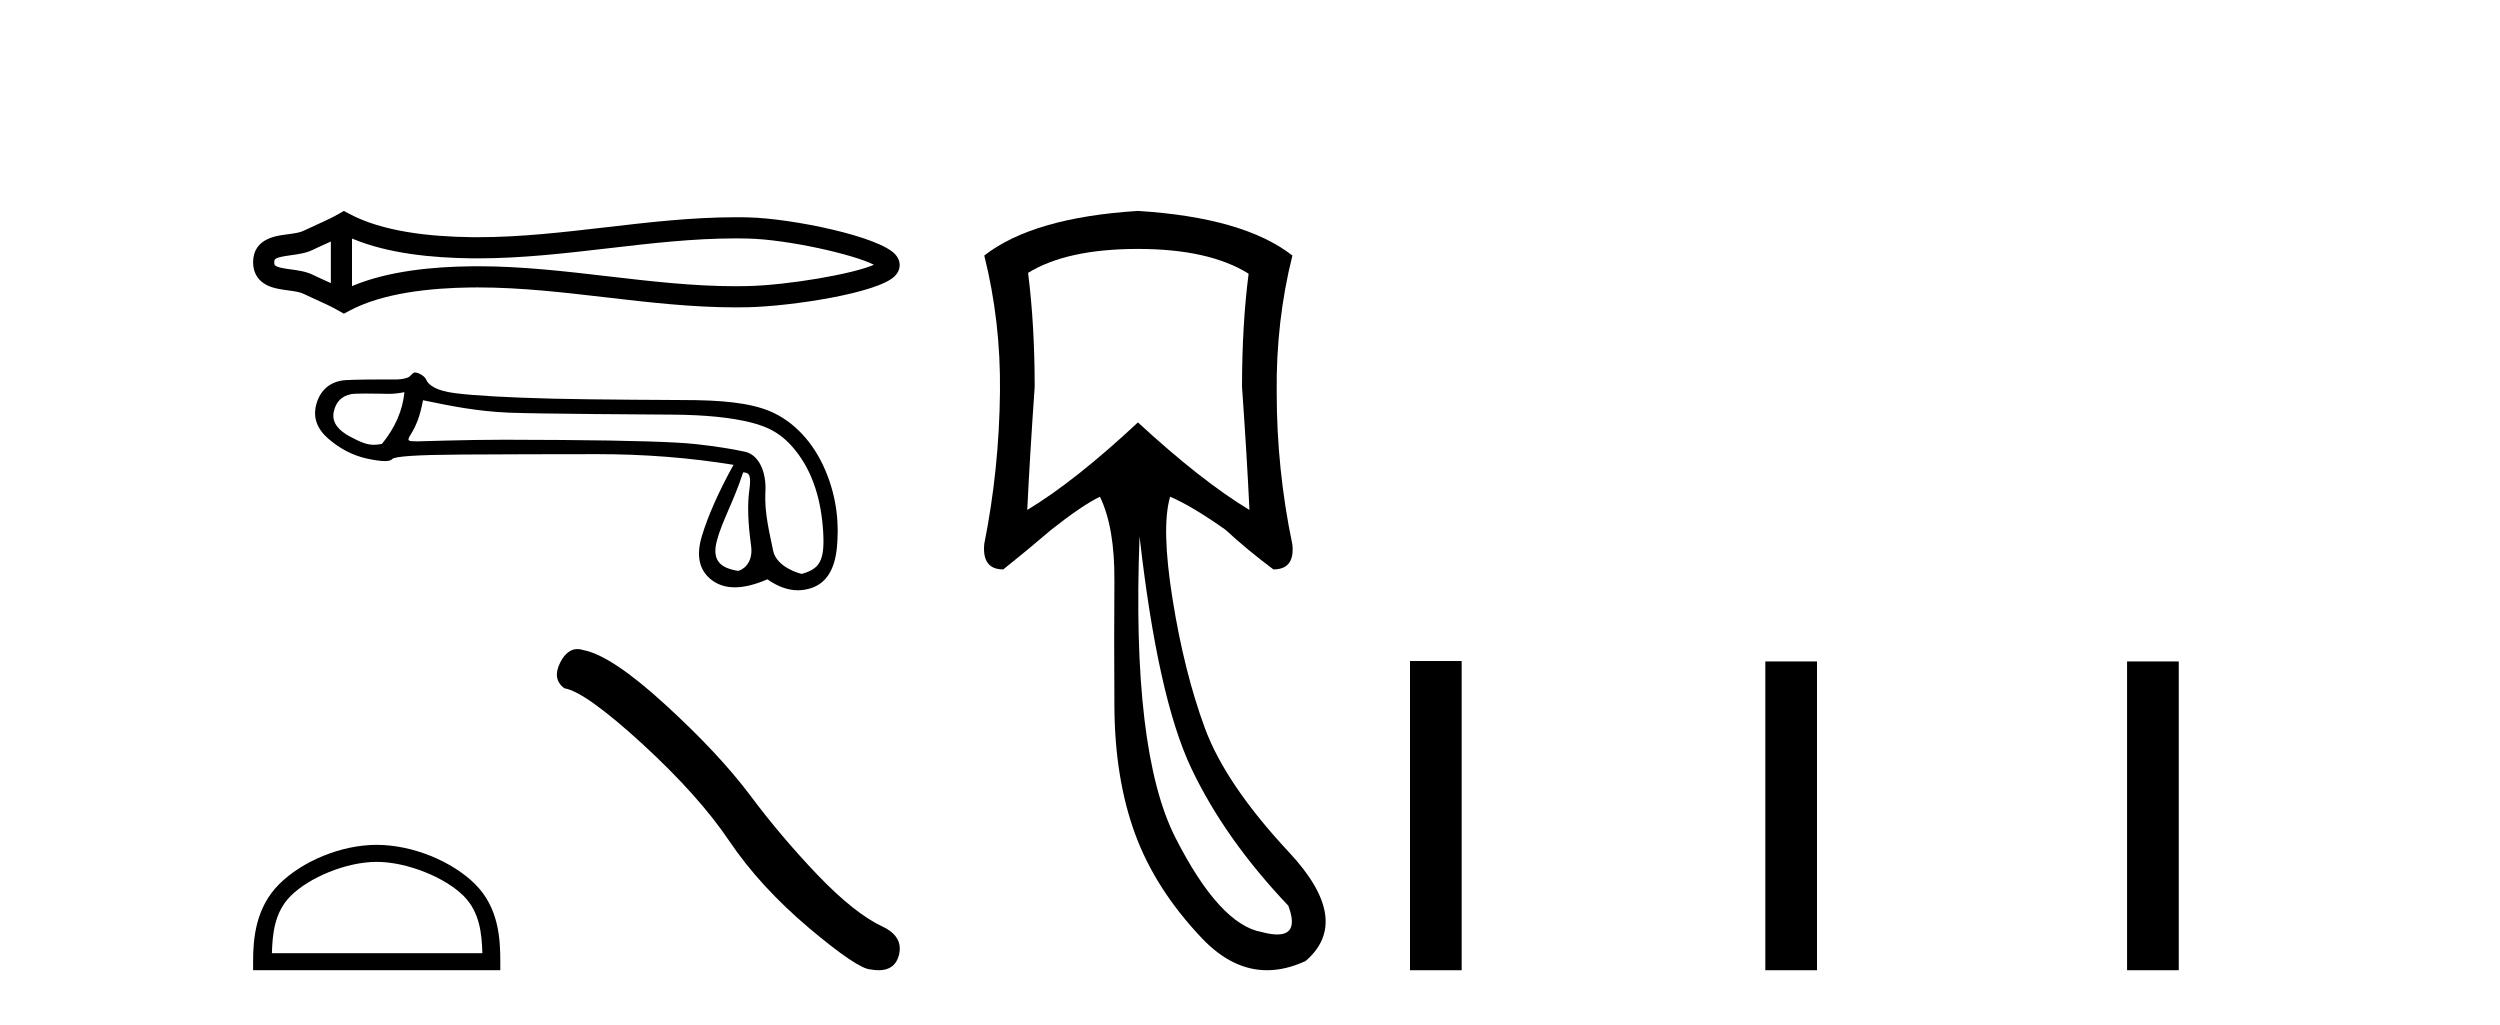
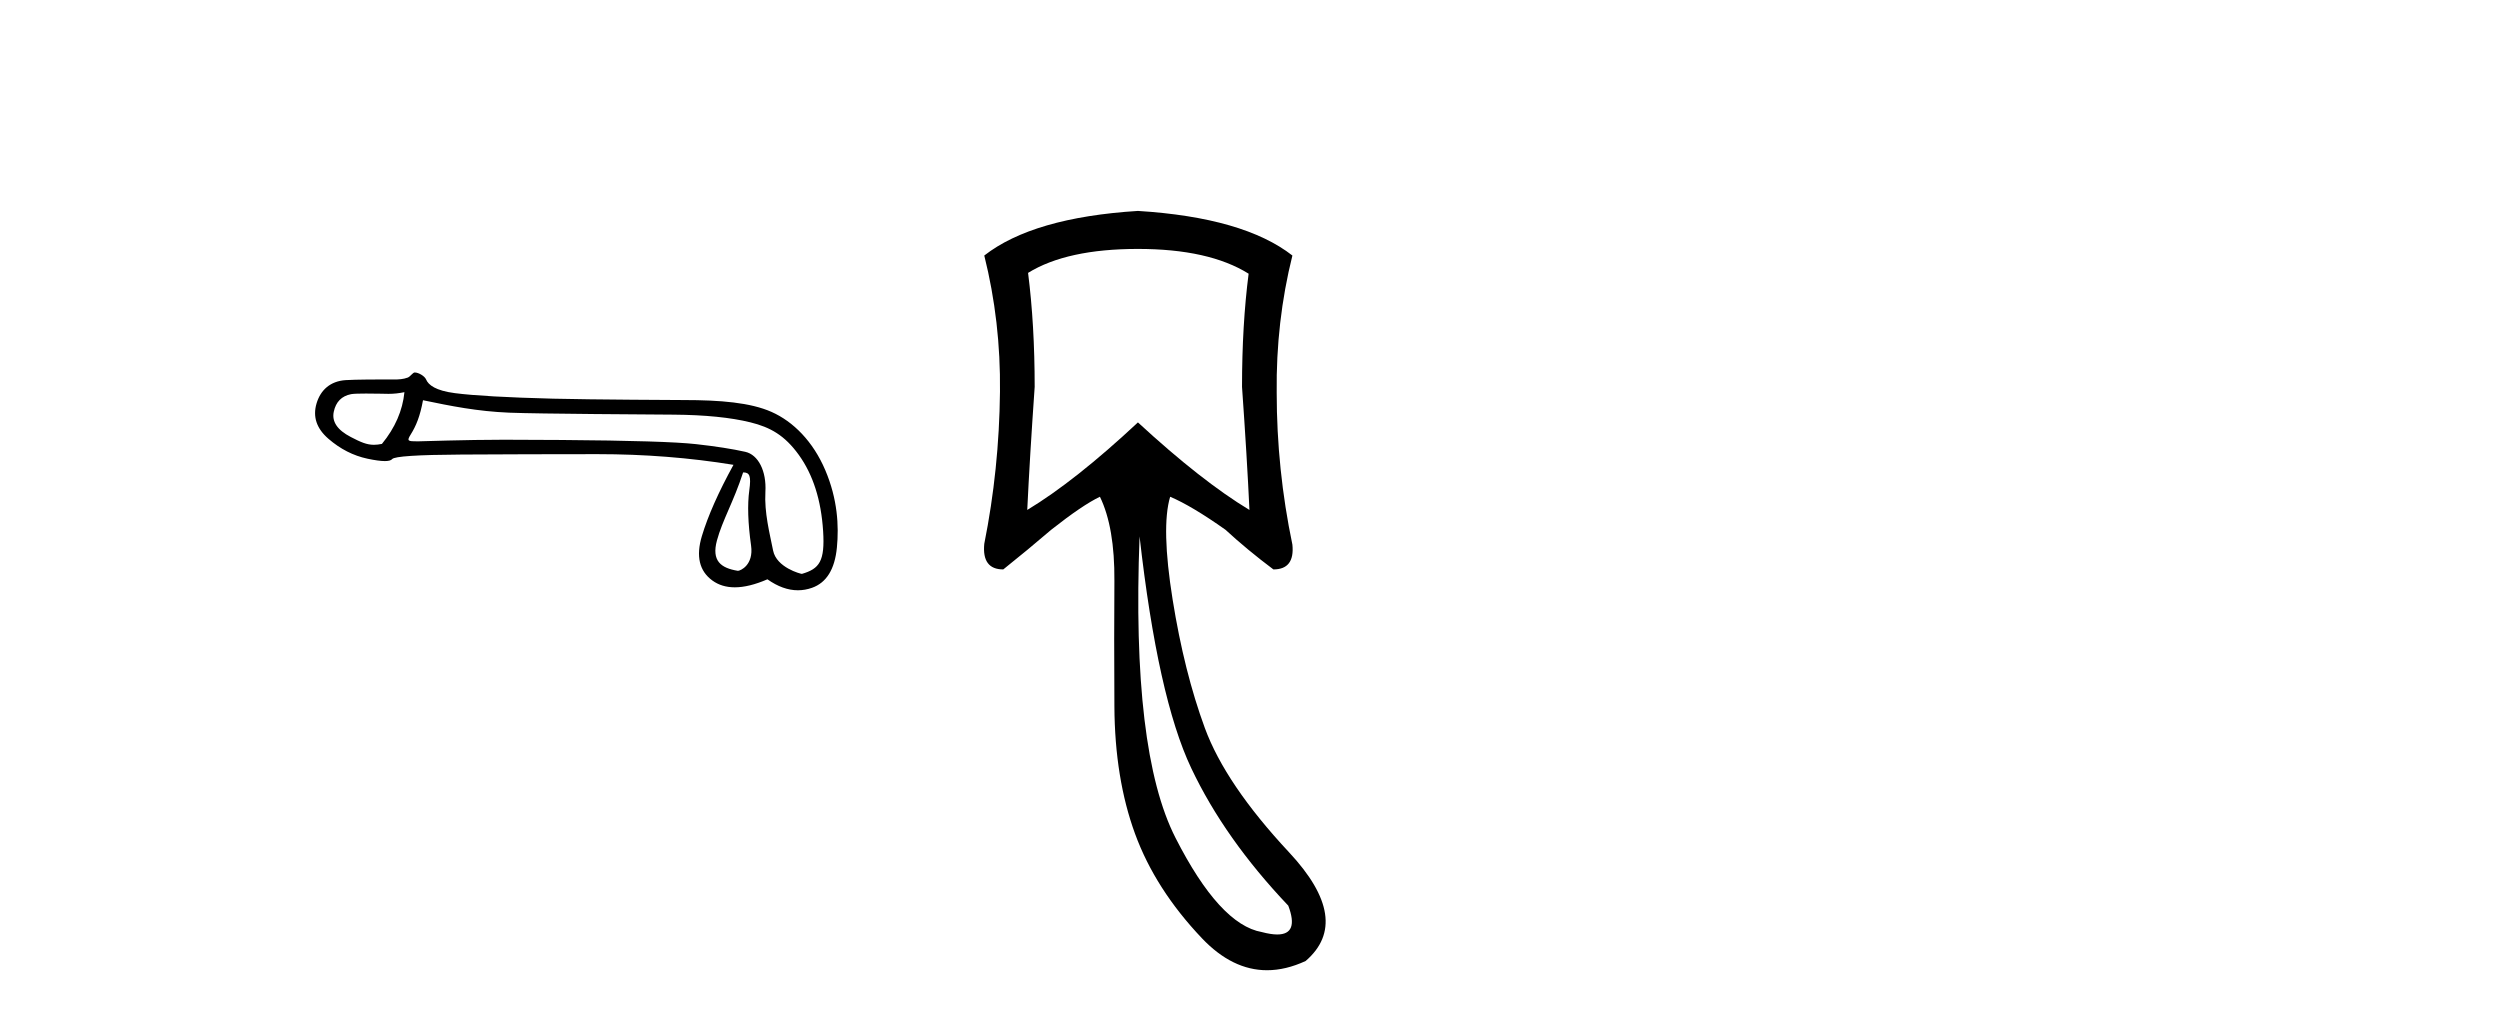
<svg xmlns="http://www.w3.org/2000/svg" width="100.0" height="41.0">
-   <path d="M 35.19 10.449 C 35.19 10.449 35.189 10.45 35.189 10.45 L 35.189 10.45 C 35.189 10.45 35.189 10.45 35.189 10.45 L 35.189 10.45 C 35.189 10.45 35.19 10.449 35.19 10.449 ZM 35.181 10.742 C 35.181 10.742 35.182 10.742 35.182 10.742 L 35.182 10.742 C 35.182 10.742 35.182 10.742 35.182 10.742 C 35.182 10.742 35.182 10.742 35.181 10.742 ZM 13.234 9.661 L 13.234 11.324 L 13.234 11.324 C 13.154 11.288 13.076 11.252 13 11.218 L 13 11.218 C 12.828 11.14 12.667 11.068 12.513 10.992 L 12.513 10.992 C 12.229 10.852 11.882 10.81 11.635 10.776 L 11.635 10.776 C 11.354 10.738 11.176 10.709 11.059 10.652 L 11.059 10.652 C 10.996 10.621 10.97 10.602 10.97 10.492 C 10.97 10.36 10.978 10.298 11.635 10.209 L 11.635 10.209 C 11.882 10.175 12.229 10.133 12.513 9.993 L 12.513 9.993 L 12.513 9.993 C 12.667 9.917 12.828 9.844 13 9.767 L 13 9.767 C 13.076 9.732 13.154 9.697 13.234 9.661 ZM 14.08 11.444 L 14.08 11.444 L 14.08 11.444 C 14.08 11.444 14.08 11.444 14.08 11.444 ZM 29.427 9.536 C 29.514 9.536 29.601 9.537 29.688 9.538 L 29.688 9.538 C 29.764 9.539 29.841 9.54 29.918 9.542 L 29.918 9.542 C 31.51 9.579 34.132 10.172 34.958 10.59 L 34.958 10.59 C 34.121 10.961 31.522 11.405 29.918 11.443 L 29.918 11.443 L 29.918 11.443 C 29.754 11.447 29.59 11.449 29.427 11.449 C 27.736 11.449 26.046 11.253 24.326 11.053 L 24.326 11.053 C 22.614 10.853 20.873 10.65 19.119 10.65 C 19.029 10.65 18.938 10.651 18.848 10.652 L 18.848 10.652 C 17.34 10.67 15.535 10.83 14.08 11.444 L 14.08 11.444 L 14.08 9.541 L 14.08 9.541 C 15.535 10.155 17.34 10.314 18.848 10.333 L 18.848 10.333 L 18.848 10.333 C 18.938 10.334 19.029 10.334 19.119 10.334 C 20.873 10.334 22.614 10.131 24.326 9.932 C 26.046 9.732 27.736 9.536 29.427 9.536 ZM 13.754 8.437 L 13.55 8.554 C 13.43 8.623 13.307 8.687 13.182 8.749 L 13.182 8.749 C 13.007 8.835 12.832 8.914 12.652 8.995 L 12.652 8.995 C 12.482 9.072 12.308 9.151 12.139 9.233 L 12.139 9.233 L 12.139 9.233 C 12.004 9.3 11.808 9.331 11.521 9.37 L 11.521 9.37 C 11.132 9.423 10.124 9.497 10.124 10.492 C 10.124 10.951 10.357 11.25 10.685 11.411 L 10.685 11.411 C 10.952 11.542 11.284 11.583 11.521 11.615 L 11.521 11.615 C 11.808 11.654 12.004 11.685 12.139 11.751 L 12.139 11.751 L 12.139 11.751 C 12.308 11.834 12.482 11.913 12.652 11.99 L 12.652 11.99 C 12.962 12.13 13.262 12.265 13.55 12.431 L 13.754 12.548 L 13.961 12.437 C 15.296 11.72 17.184 11.519 18.858 11.498 L 18.858 11.498 L 18.858 11.498 C 18.946 11.497 19.033 11.497 19.12 11.497 C 20.815 11.497 22.508 11.693 24.229 11.893 L 24.229 11.893 C 25.939 12.092 27.677 12.295 29.428 12.295 C 29.598 12.295 29.768 12.293 29.938 12.289 L 29.938 12.289 C 31.622 12.25 35.131 11.729 35.798 11.038 L 35.798 11.038 C 35.883 10.949 35.987 10.802 35.987 10.602 C 35.987 10.416 35.897 10.275 35.821 10.187 L 35.821 10.187 C 35.183 9.452 31.655 8.736 29.938 8.696 L 29.938 8.696 L 29.938 8.696 C 29.858 8.694 29.778 8.692 29.698 8.691 L 29.698 8.691 C 29.608 8.69 29.518 8.69 29.428 8.69 C 27.678 8.69 25.939 8.893 24.229 9.092 C 22.508 9.292 20.815 9.488 19.12 9.488 C 19.033 9.488 18.946 9.488 18.858 9.487 L 18.858 9.487 C 17.184 9.466 15.296 9.265 13.961 8.548 L 13.754 8.437 Z" style="fill:#000000;stroke:none" />
  <path d="M 16.177 15.687 C 16.104 16.424 15.804 17.113 15.277 17.756 C 15.16 17.78 15.056 17.792 14.958 17.792 C 14.67 17.792 14.43 17.688 14.03 17.479 C 13.493 17.2 13.266 16.863 13.351 16.469 C 13.435 16.074 13.666 15.84 14.045 15.766 C 14.138 15.748 14.377 15.742 14.639 15.742 C 15.025 15.742 15.46 15.754 15.542 15.754 C 15.756 15.754 15.953 15.732 16.177 15.687 ZM 29.725 18.896 C 29.988 18.896 30.051 19.037 29.972 19.611 C 29.893 20.185 29.917 20.922 30.043 21.822 C 30.153 22.603 29.613 22.833 29.517 22.833 C 29.515 22.833 29.512 22.833 29.511 22.832 C 28.831 22.722 28.457 22.433 28.678 21.617 C 28.9 20.801 29.341 20.078 29.725 18.896 ZM 16.92 16.009 C 18.036 16.241 19.084 16.454 20.369 16.507 C 21.536 16.555 26.107 16.579 26.946 16.586 C 28.204 16.596 29.228 16.699 30.018 16.894 C 30.807 17.089 31.385 17.408 31.954 18.198 C 32.522 18.987 32.846 20.003 32.925 21.246 C 33.001 22.446 32.779 22.752 32.076 22.955 C 32.075 22.955 32.075 22.955 32.074 22.955 C 32.026 22.955 31.06 22.703 30.924 22.022 C 30.788 21.333 30.569 20.511 30.616 19.674 C 30.664 18.837 30.328 18.189 29.812 18.073 C 29.296 17.957 28.638 17.854 27.838 17.765 C 27.038 17.675 25.241 17.62 22.445 17.599 C 21.585 17.593 20.821 17.589 20.154 17.589 C 18.651 17.589 16.814 17.654 16.707 17.654 C 16.307 17.654 16.264 17.643 16.43 17.377 C 16.641 17.04 16.804 16.651 16.92 16.009 ZM 16.59 14.899 C 16.51 14.899 16.417 15.062 16.31 15.103 C 16.133 15.17 15.945 15.18 15.746 15.18 C 15.656 15.18 15.562 15.178 15.467 15.178 C 15.462 15.178 15.449 15.178 15.428 15.178 C 15.211 15.178 14.197 15.179 13.823 15.205 C 13.207 15.247 12.82 15.605 12.662 16.137 C 12.504 16.669 12.662 17.14 13.136 17.55 C 13.61 17.961 14.131 18.227 14.699 18.348 C 14.996 18.411 15.228 18.443 15.394 18.443 C 15.546 18.443 15.644 18.416 15.686 18.364 C 15.776 18.253 16.697 18.193 18.45 18.182 C 20.203 18.172 22.019 18.166 23.898 18.166 C 25.777 18.166 27.591 18.308 29.339 18.593 C 28.738 19.688 28.317 20.638 28.075 21.443 C 27.833 22.249 27.973 22.841 28.494 23.22 C 28.744 23.402 29.043 23.493 29.392 23.493 C 29.769 23.493 30.204 23.386 30.697 23.172 C 31.111 23.465 31.517 23.611 31.916 23.611 C 32.106 23.611 32.295 23.578 32.481 23.512 C 33.06 23.307 33.392 22.77 33.476 21.901 C 33.56 21.033 33.503 19.964 33.013 18.811 C 32.524 17.658 31.729 16.861 30.86 16.476 C 30.015 16.102 28.821 16.002 27.337 16.002 C 27.297 16.002 23.641 15.986 22.129 15.947 C 20.282 15.9 18.971 15.826 18.197 15.726 C 17.423 15.626 17.135 15.397 17.045 15.181 C 16.987 15.041 16.74 14.899 16.59 14.899 Z" style="fill:#000000;stroke:none" />
-   <path d="M 15.068 34.475 C 16.284 34.475 17.806 35.099 18.543 35.836 C 19.187 36.48 19.272 37.335 19.295 38.129 L 10.876 38.129 C 10.9 37.335 10.984 36.48 11.629 35.836 C 12.365 35.099 13.852 34.475 15.068 34.475 ZM 15.068 33.794 C 13.625 33.794 12.073 34.46 11.163 35.37 C 10.23 36.303 10.124 37.532 10.124 38.451 L 10.124 38.809 L 20.012 38.809 L 20.012 38.451 C 20.012 37.532 19.942 36.303 19.009 35.37 C 18.099 34.46 16.511 33.794 15.068 33.794 Z" style="fill:#000000;stroke:none" />
-   <path d="M 23.098 25.962 Q 22.691 25.962 22.415 26.487 Q 22.071 27.164 22.576 27.531 Q 23.412 27.668 25.694 29.755 Q 27.964 31.841 29.179 33.652 Q 30.405 35.464 32.354 37.114 Q 34.303 38.754 34.819 38.777 Q 34.997 38.809 35.149 38.809 Q 35.796 38.809 35.954 38.215 Q 36.149 37.47 35.312 37.069 Q 34.2 36.553 32.721 35.017 Q 31.242 33.469 29.993 31.795 Q 28.732 30.121 26.599 28.173 Q 24.467 26.224 23.344 26.006 Q 23.215 25.962 23.098 25.962 Z" style="fill:#000000;stroke:none" />
  <path d="M 45.517 9.957 Q 48.359 9.957 49.945 10.948 Q 49.681 12.997 49.681 15.475 Q 49.879 18.284 49.978 20.398 Q 48.062 19.242 45.517 16.896 Q 43.006 19.242 41.09 20.398 Q 41.189 18.317 41.387 15.475 Q 41.387 12.997 41.123 10.915 Q 42.676 9.957 45.517 9.957 ZM 45.583 21.456 Q 46.31 27.899 47.649 30.724 Q 48.987 33.549 51.531 36.226 Q 51.967 37.379 51.09 37.379 Q 50.837 37.379 50.474 37.283 Q 48.789 36.986 47.021 33.516 Q 45.253 30.047 45.583 21.456 ZM 45.517 8.437 Q 41.321 8.701 39.371 10.221 Q 40.032 12.865 39.999 15.673 Q 39.966 18.779 39.371 21.753 Q 39.272 22.777 40.131 22.777 Q 41.123 21.984 42.048 21.191 Q 43.303 20.2 43.997 19.87 Q 44.592 21.092 44.576 23.24 Q 44.559 25.388 44.576 28.262 Q 44.592 31.137 45.402 33.351 Q 46.211 35.565 48.078 37.531 Q 49.292 38.809 50.681 38.809 Q 51.428 38.809 52.225 38.44 Q 54.108 36.82 51.564 34.094 Q 49.02 31.368 48.194 29.122 Q 47.368 26.875 46.905 23.983 Q 46.442 21.092 46.806 19.87 L 46.806 19.87 Q 47.665 20.233 49.02 21.191 Q 49.879 21.984 50.936 22.777 Q 51.795 22.777 51.696 21.786 Q 51.068 18.779 51.068 15.706 Q 51.035 12.865 51.696 10.221 Q 49.747 8.701 45.517 8.437 Z" style="fill:#000000;stroke:none" />
-   <path d="M 56.4 26.441 L 56.4 38.809 L 58.467 38.809 L 58.467 26.441 ZM 70.613 26.458 L 70.613 38.809 L 72.68 38.809 L 72.68 26.458 ZM 85.083 26.458 L 85.083 38.809 L 87.15 38.809 L 87.15 26.458 Z" style="fill:#000000;stroke:none" />
</svg>